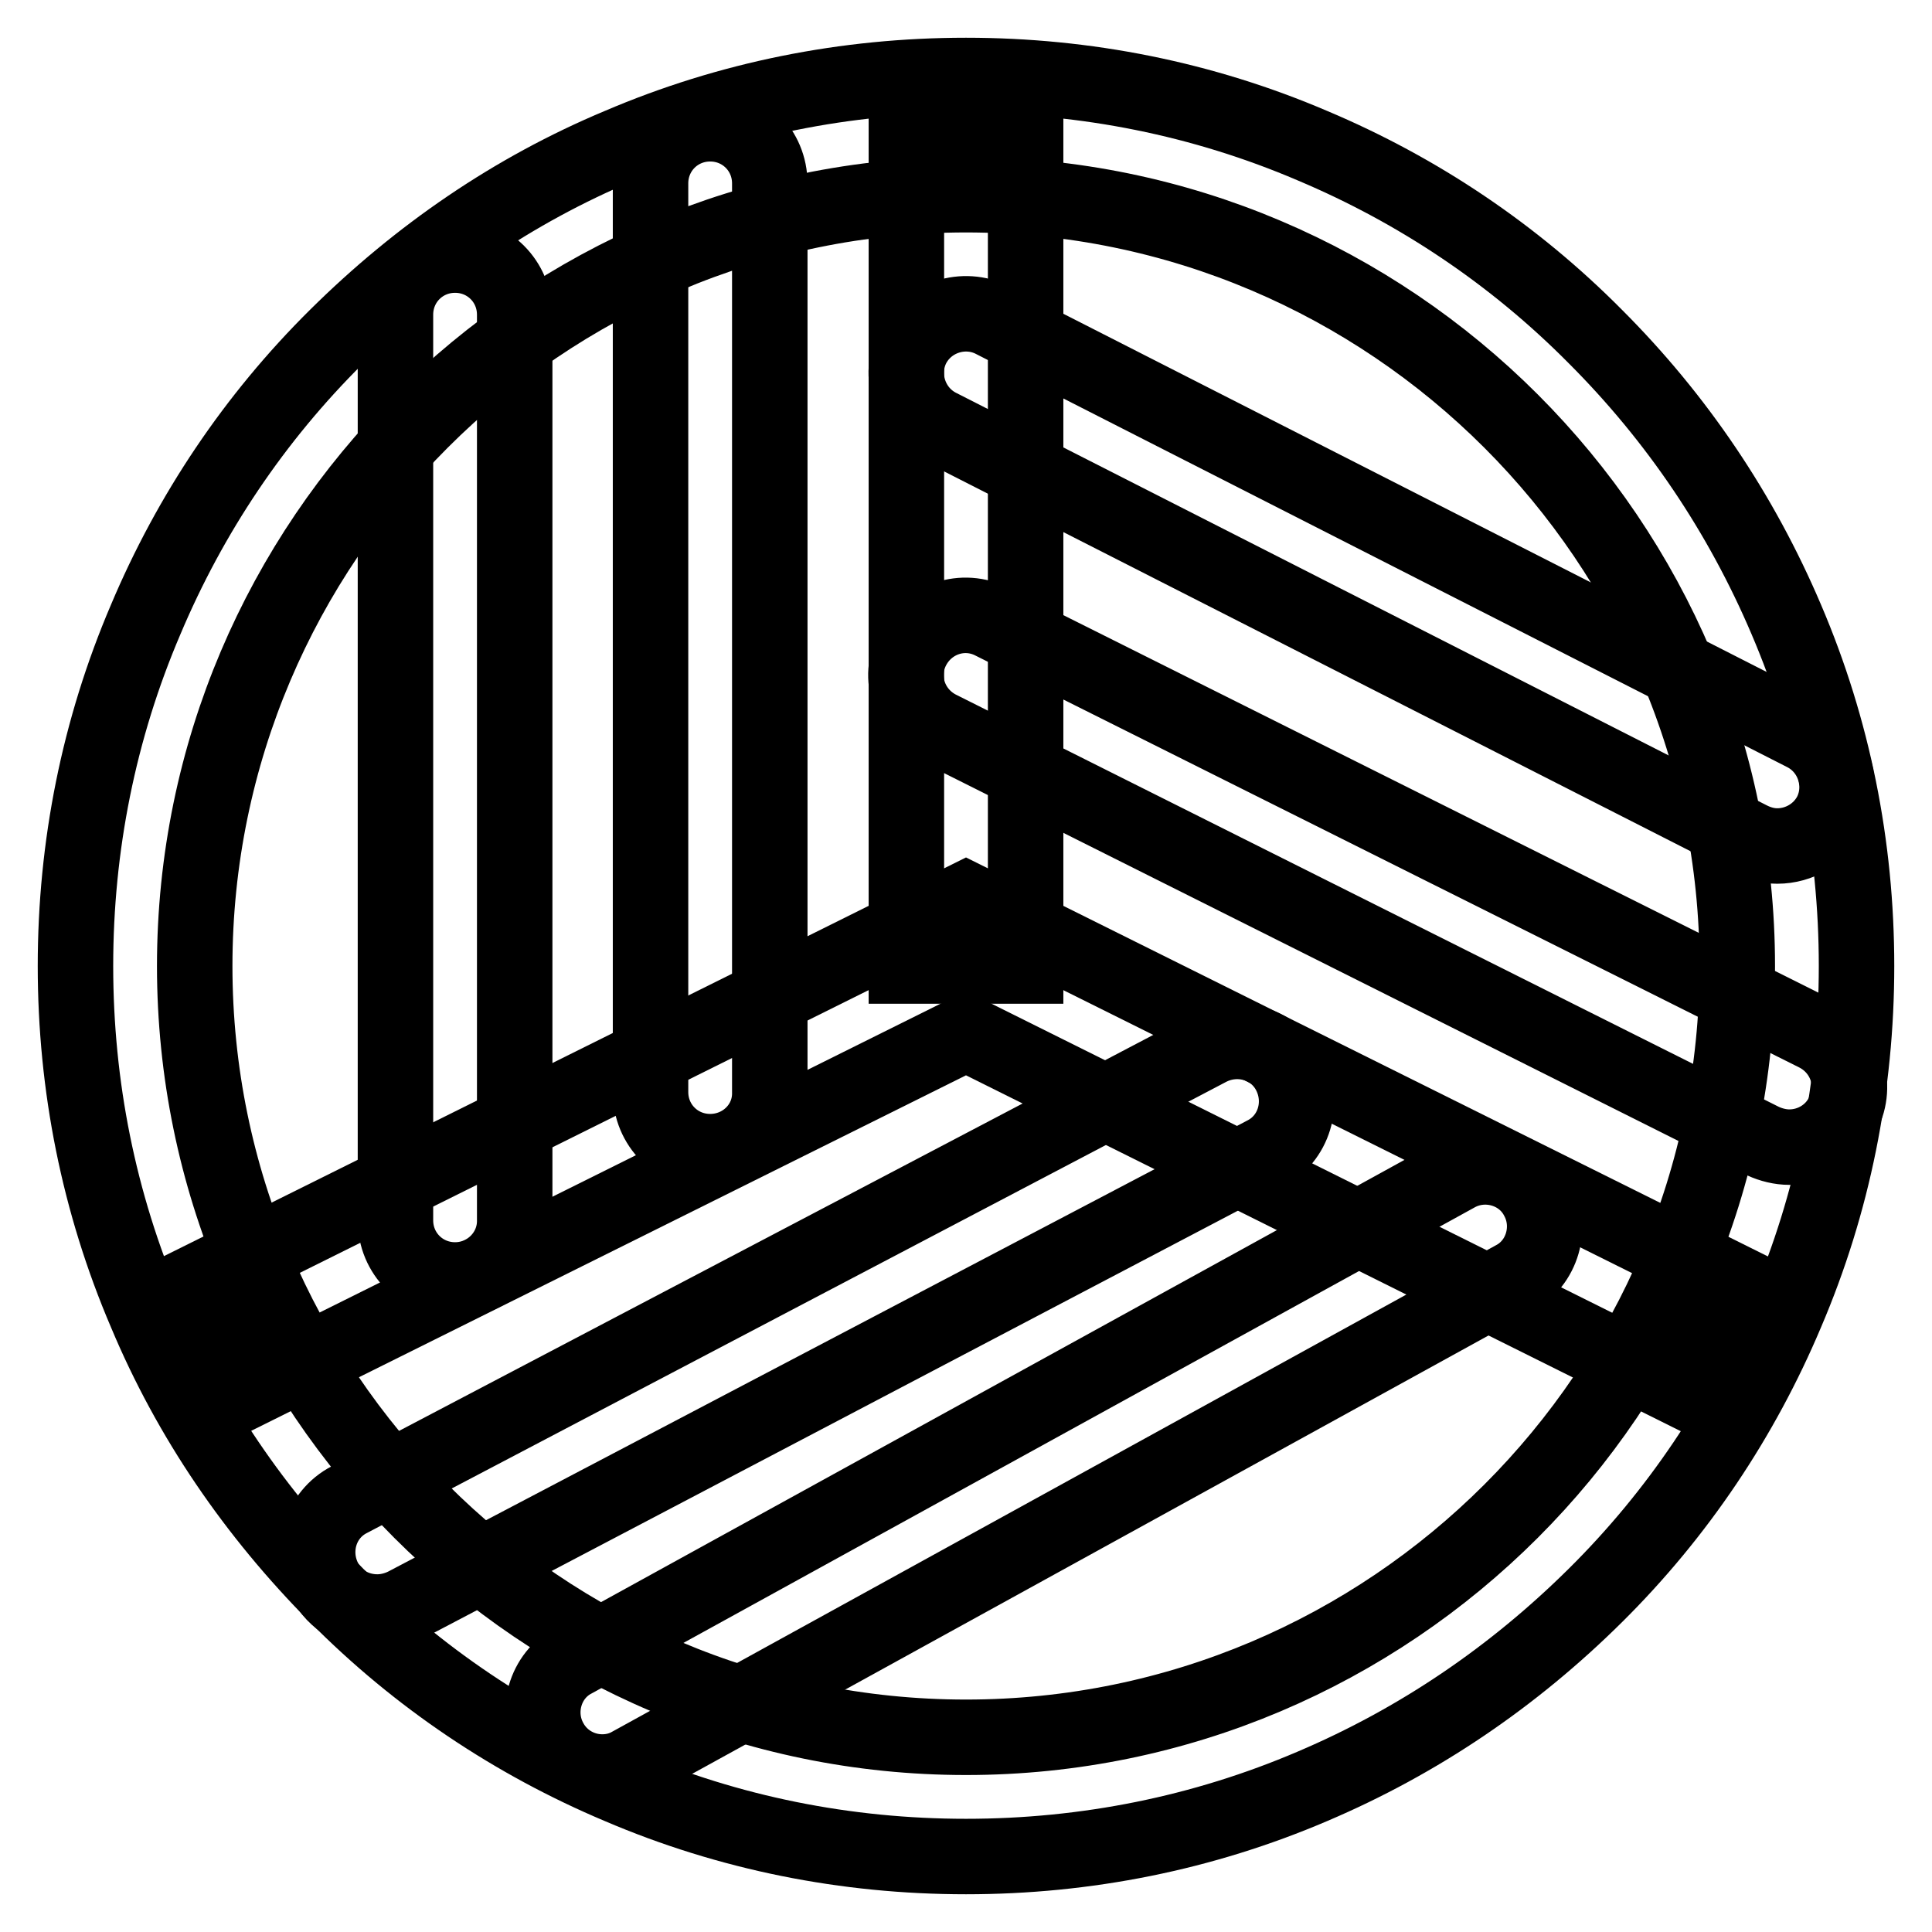
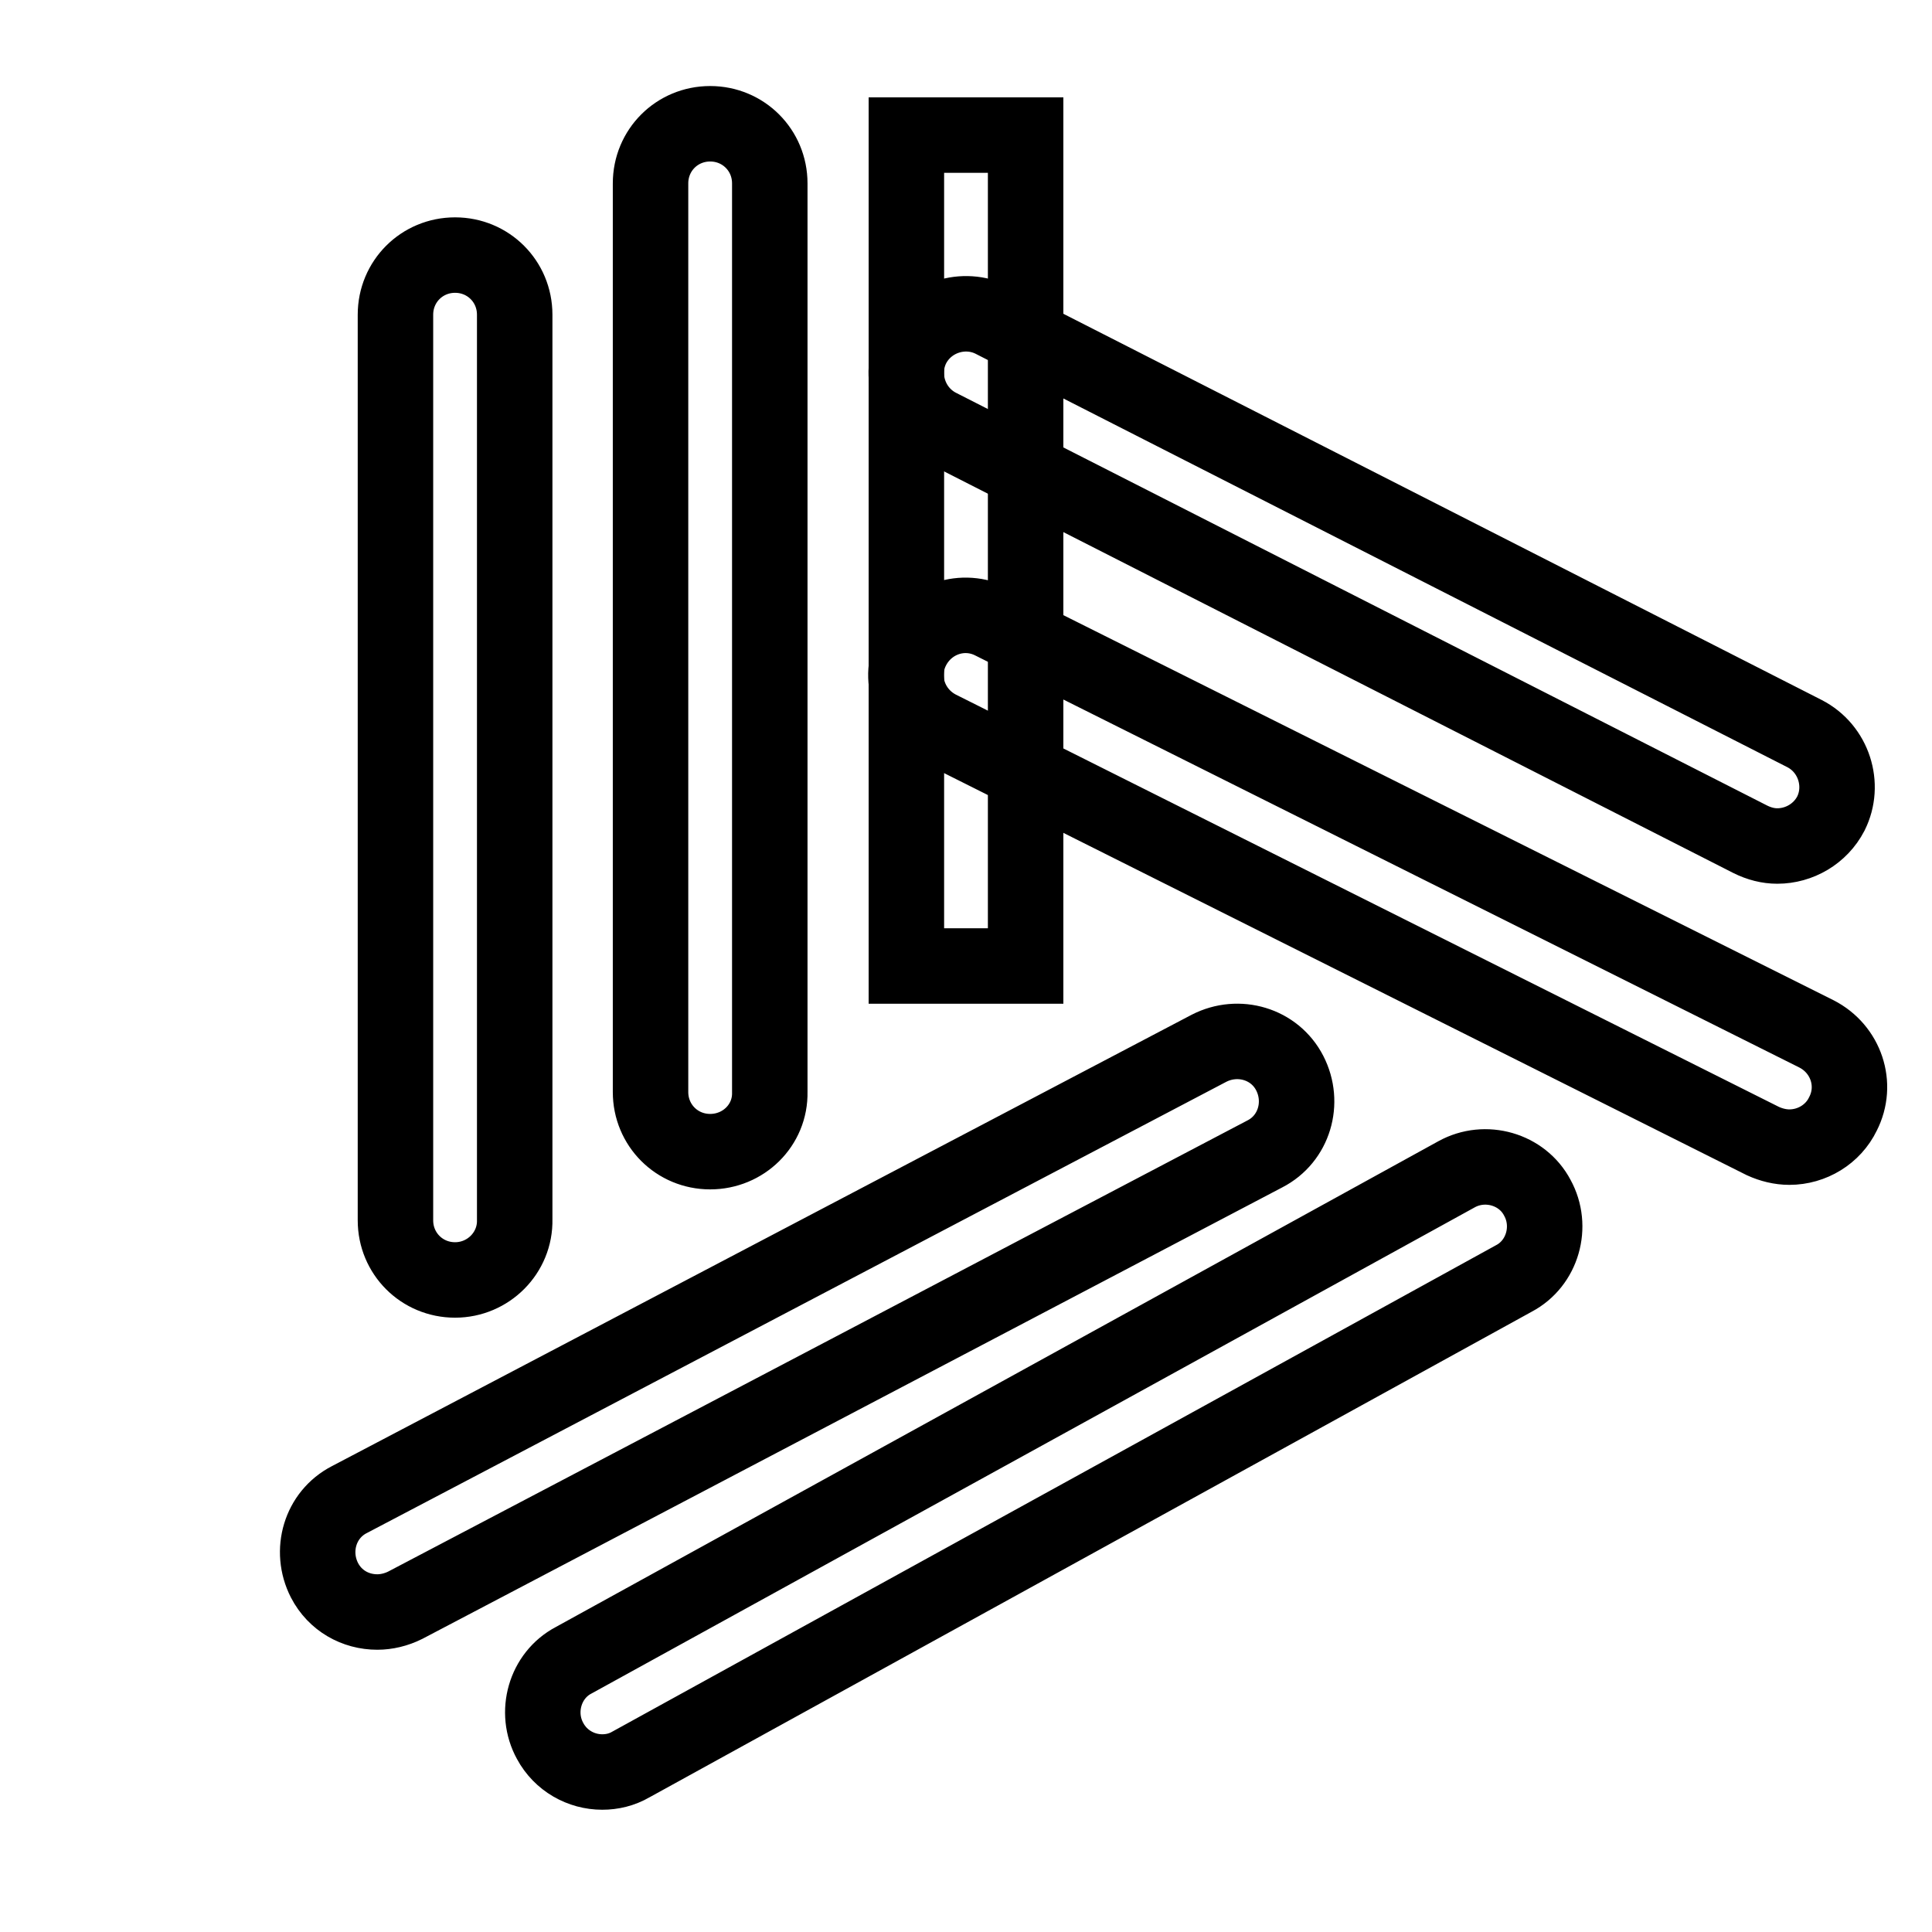
<svg xmlns="http://www.w3.org/2000/svg" version="1.1" x="0px" y="0px" viewBox="0 0 256 256" enable-background="new 0 0 256 256" xml:space="preserve">
  <g>
-     <path stroke-width="10" fill-opacity="0" stroke="#000000" d="M128,246c-15.9,0-31.4-3.1-45.9-9.3c-14-5.9-26.7-14.4-37.5-25.3c-10.8-10.9-19.4-23.4-25.3-37.5 c-6.2-14.5-9.3-30-9.3-45.9s3.1-31.4,9.3-45.9c5.9-14,14.4-26.7,25.3-37.5S68,25.2,82.1,19.3c14.5-6.2,30-9.3,45.9-9.3 s31.4,3.1,45.9,9.3c14,5.9,26.7,14.4,37.5,25.3c10.8,10.8,19.3,23.4,25.3,37.5c6.2,14.5,9.3,30,9.3,45.9s-3.1,31.4-9.3,45.9 c-5.9,14-14.4,26.7-25.3,37.5c-10.9,10.8-23.4,19.3-37.5,25.3C159.4,242.9,143.9,246,128,246L128,246z M128,25.8 C71.7,25.8,25.8,71.7,25.8,128c0,56.3,45.8,102.2,102.2,102.2c56.3,0,102.2-45.8,102.2-102.2C230.2,71.7,184.3,25.8,128,25.8z" />
    <path stroke-width="10" fill-opacity="0" stroke="#000000" d="M120.1,17.9h15.8V128h-15.8V17.9z" />
-     <path stroke-width="10" fill-opacity="0" stroke="#000000" d="M223,184.2l-95-47.3l-95.1,47.3l-7.1-14.2L128,119.2L230.1,170L223,184.2z" />
-     <path stroke-width="10" fill-opacity="0" stroke="#000000" d="M60.3,169.6c-4.4,0-7.9-3.5-7.9-7.9V41.7c0-4.4,3.5-7.9,7.9-7.9c4.4,0,7.9,3.5,7.9,7.9v119.9 C68.3,166,64.7,169.6,60.3,169.6z M94.1,152.6c-4.4,0-7.9-3.5-7.9-7.9V24.3c0-4.4,3.5-7.9,7.9-7.9c4.4,0,7.9,3.5,7.9,7.9v120.4 C102.1,149.1,98.5,152.6,94.1,152.6z M237.1,152c-1.2,0-2.4-0.3-3.5-0.8L124.4,96.5c-3.9-2-5.5-6.7-3.5-10.6 c2-3.9,6.7-5.5,10.6-3.5L240.7,137c3.9,2,5.5,6.7,3.5,10.6C242.9,150.3,240.1,152,237.1,152z M235.5,112.1c-1.2,0-2.4-0.3-3.6-0.9 L124.4,56.5c-3.9-2-5.4-6.8-3.5-10.6c2-3.9,6.8-5.4,10.6-3.5l107.6,54.8c3.9,2,5.4,6.8,3.5,10.6 C241.2,110.5,238.4,112.1,235.5,112.1L235.5,112.1z M79.8,234.8c-2.8,0-5.5-1.5-6.9-4.1c-2.1-3.8-0.7-8.7,3.1-10.7L193,155.6 c3.8-2.1,8.7-0.7,10.7,3.1c2.1,3.8,0.7,8.7-3.1,10.7L83.6,233.8C82.4,234.5,81.1,234.8,79.8,234.8L79.8,234.8z M50,213.6 c-2.9,0-5.6-1.5-7-4.2c-2-3.9-0.6-8.7,3.3-10.7l113.9-59.8c3.9-2,8.7-0.6,10.7,3.3c2,3.9,0.6,8.7-3.3,10.7L53.7,212.7 C52.5,213.3,51.2,213.6,50,213.6z" />
+     <path stroke-width="10" fill-opacity="0" stroke="#000000" d="M60.3,169.6c-4.4,0-7.9-3.5-7.9-7.9V41.7c0-4.4,3.5-7.9,7.9-7.9c4.4,0,7.9,3.5,7.9,7.9v119.9 C68.3,166,64.7,169.6,60.3,169.6z M94.1,152.6c-4.4,0-7.9-3.5-7.9-7.9V24.3c0-4.4,3.5-7.9,7.9-7.9c4.4,0,7.9,3.5,7.9,7.9v120.4 C102.1,149.1,98.5,152.6,94.1,152.6z M237.1,152c-1.2,0-2.4-0.3-3.5-0.8L124.4,96.5c-3.9-2-5.5-6.7-3.5-10.6 c2-3.9,6.7-5.5,10.6-3.5L240.7,137c3.9,2,5.5,6.7,3.5,10.6C242.9,150.3,240.1,152,237.1,152z M235.5,112.1c-1.2,0-2.4-0.3-3.6-0.9 L124.4,56.5c-3.9-2-5.4-6.8-3.5-10.6c2-3.9,6.8-5.4,10.6-3.5l107.6,54.8c3.9,2,5.4,6.8,3.5,10.6 C241.2,110.5,238.4,112.1,235.5,112.1L235.5,112.1z M79.8,234.8c-2.8,0-5.5-1.5-6.9-4.1c-2.1-3.8-0.7-8.7,3.1-10.7L193,155.6 c3.8-2.1,8.7-0.7,10.7,3.1c2.1,3.8,0.7,8.7-3.1,10.7L83.6,233.8C82.4,234.5,81.1,234.8,79.8,234.8L79.8,234.8M50,213.6 c-2.9,0-5.6-1.5-7-4.2c-2-3.9-0.6-8.7,3.3-10.7l113.9-59.8c3.9-2,8.7-0.6,10.7,3.3c2,3.9,0.6,8.7-3.3,10.7L53.7,212.7 C52.5,213.3,51.2,213.6,50,213.6z" />
  </g>
</svg>